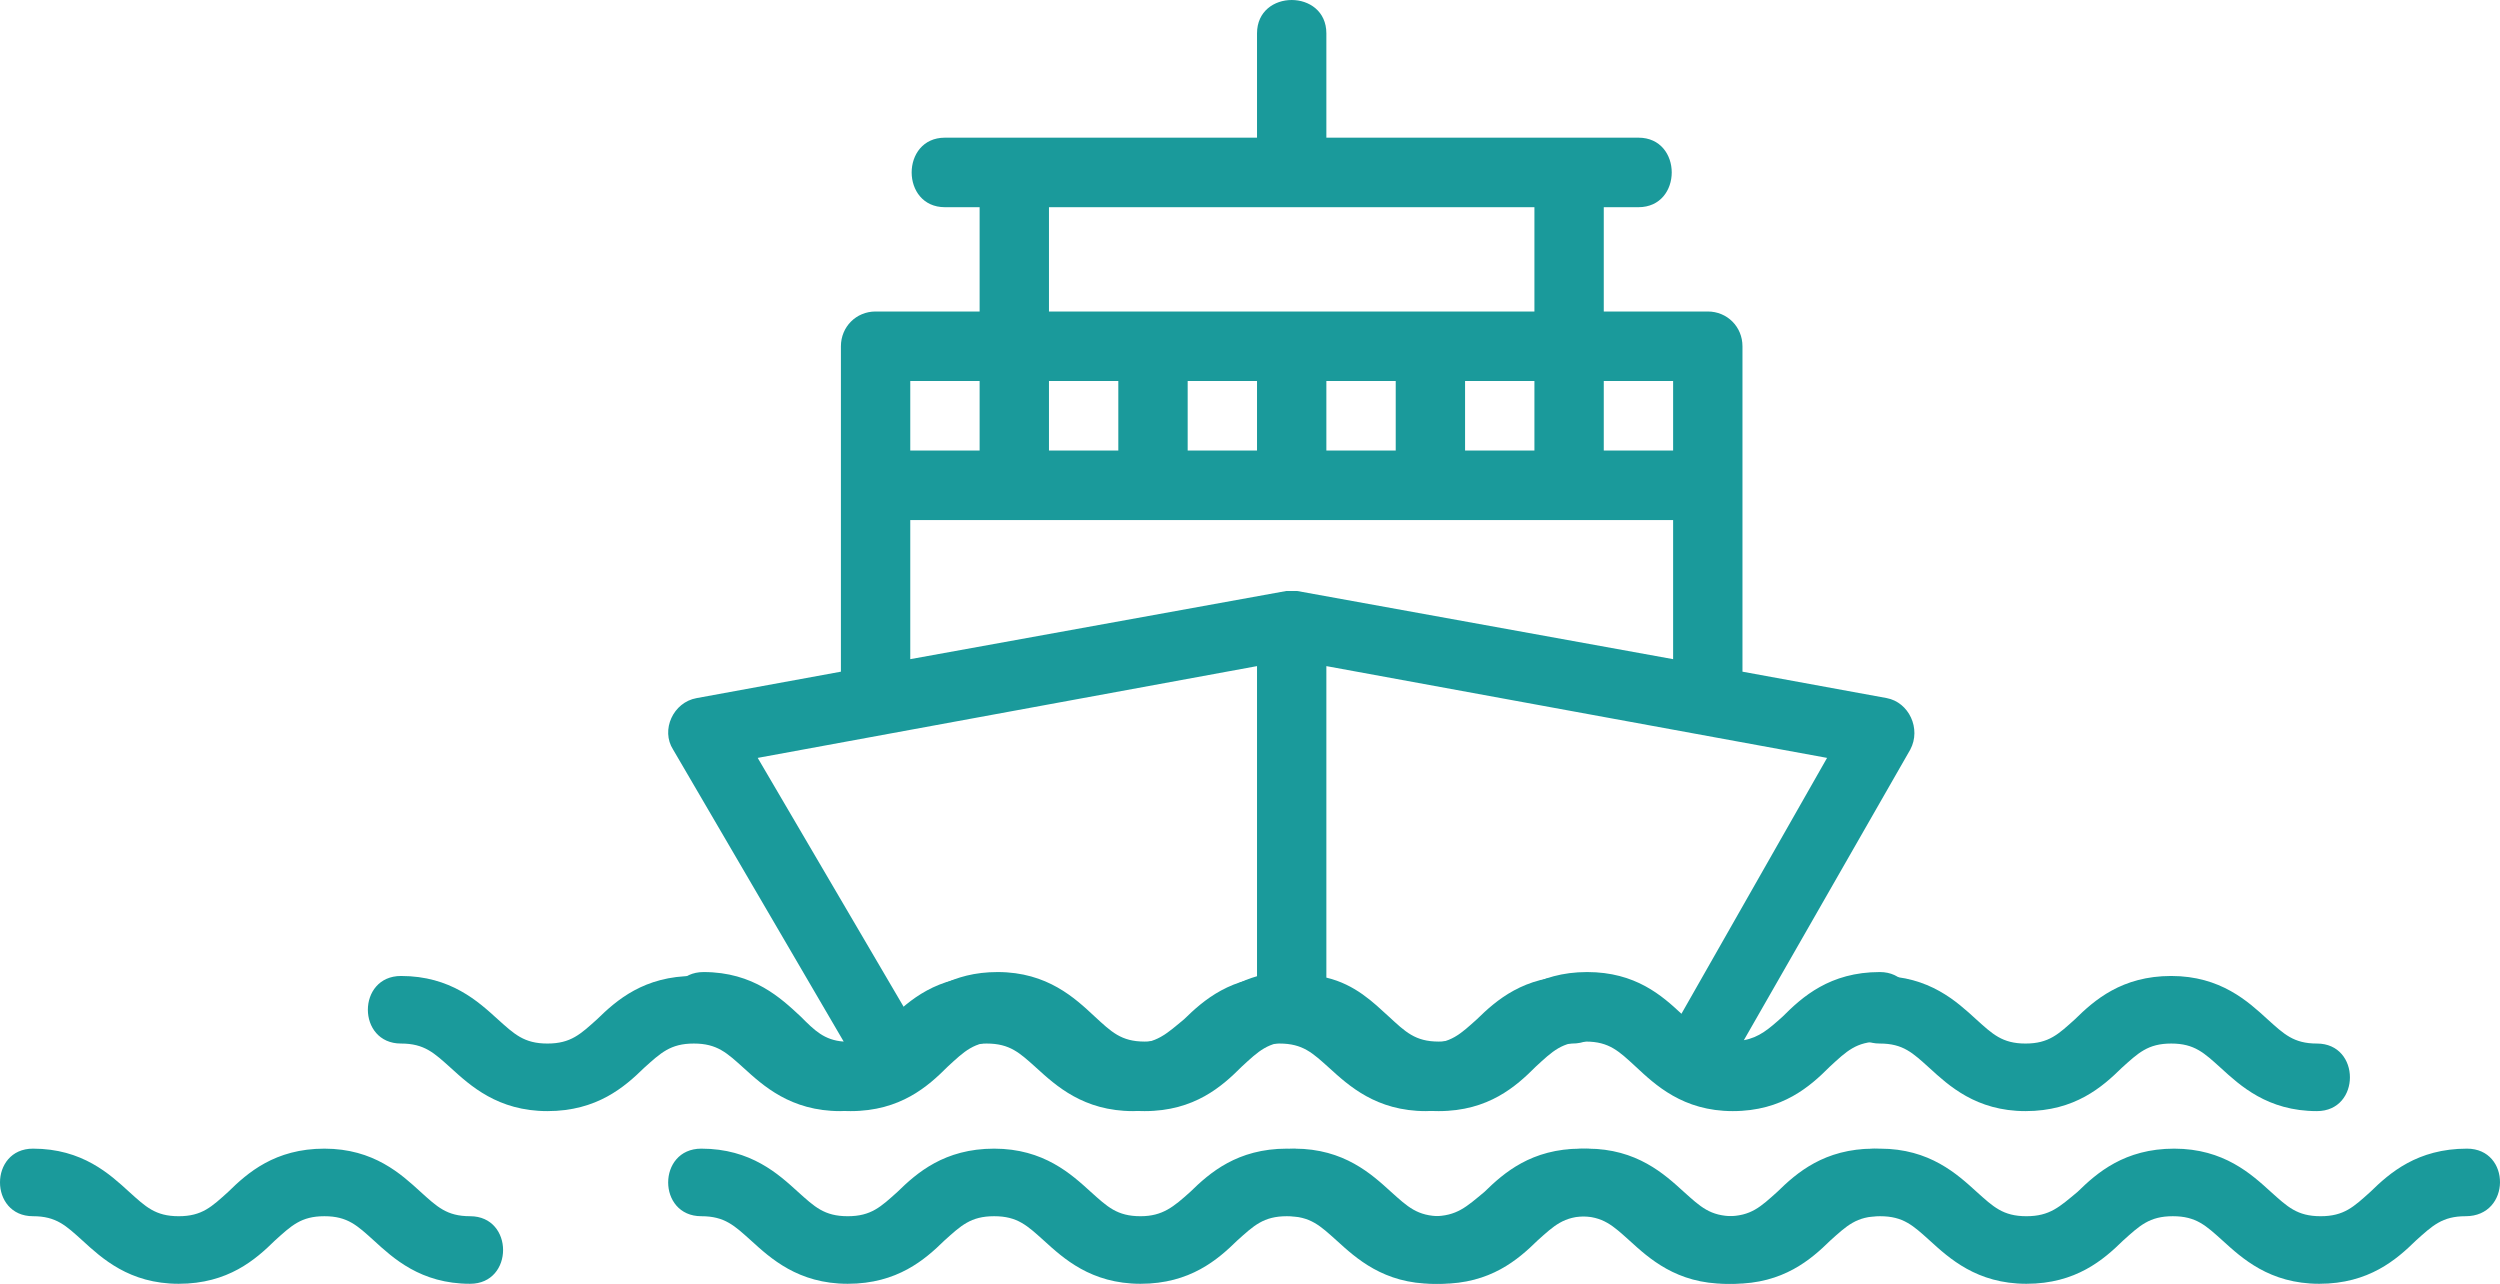
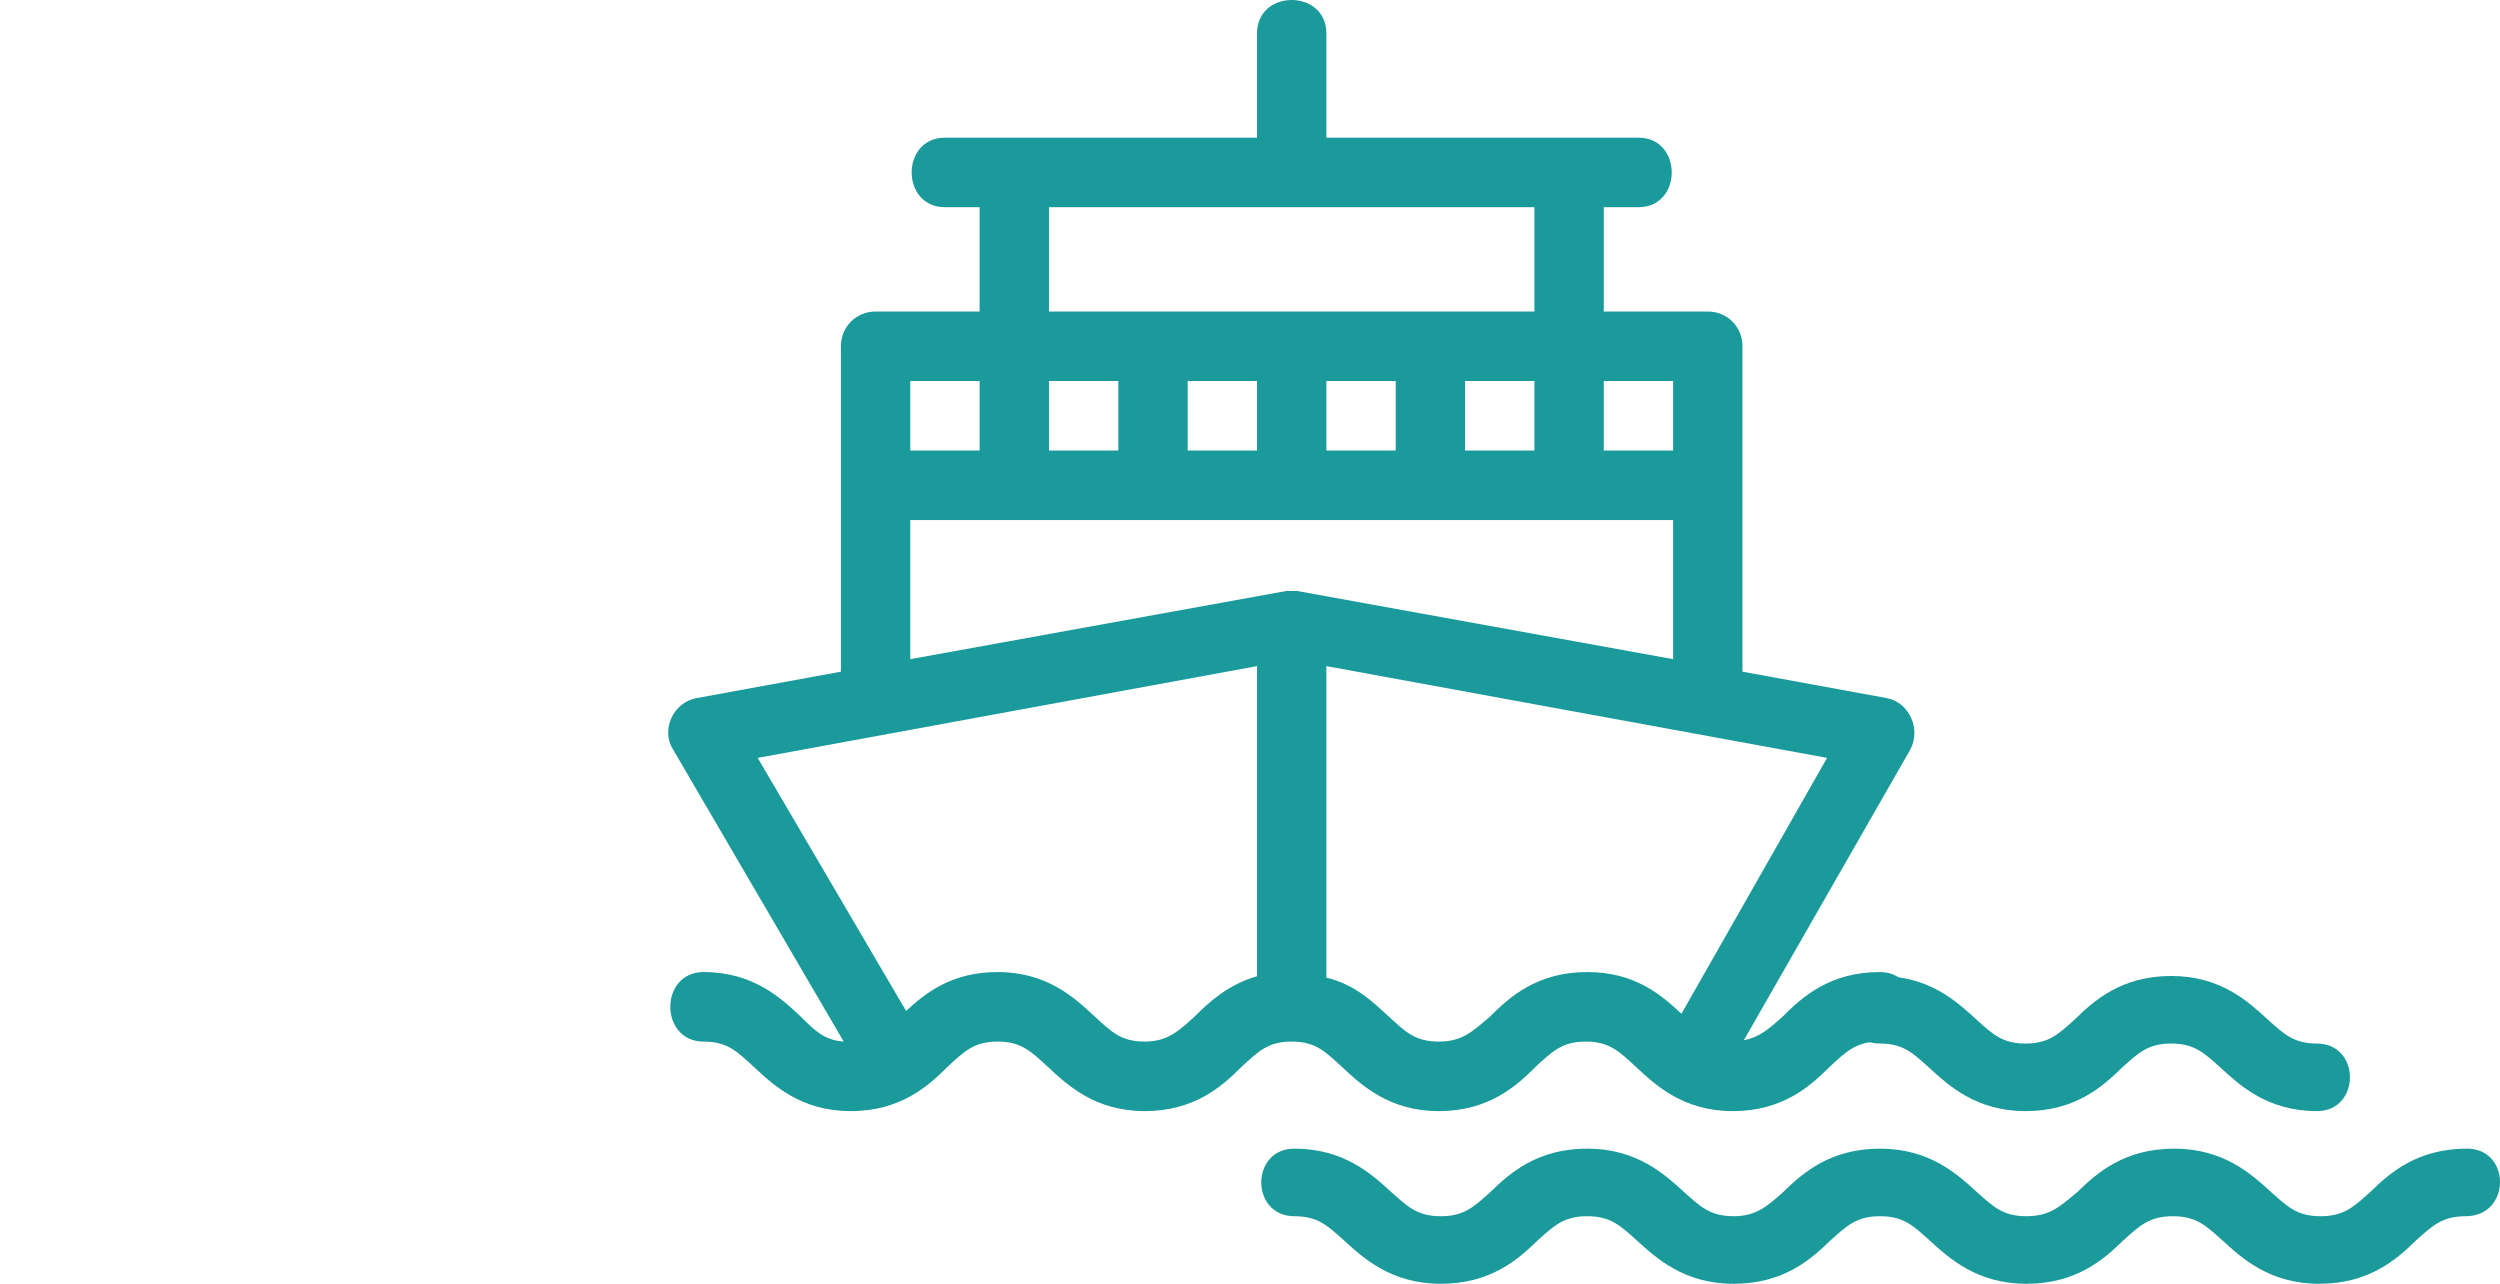
<svg xmlns="http://www.w3.org/2000/svg" width="333px" height="171px" viewBox="0 0 333 171" version="1.1">
  <title>noun_157071_cc</title>
  <desc>Created with Sketch.</desc>
  <defs />
  <g id="Page-1" stroke="none" stroke-width="1" fill="none" fill-rule="evenodd">
    <g id="TCL-homepage-detail-lrg_02-Copy-2" transform="translate(-2094, -5858)" fill="#1A9A9B" fill-rule="nonzero">
      <g id="Cruises" transform="translate(354, 4997)">
        <g id="Card_That's_All" transform="translate(1597, 668)">
          <g id="noun_157071_cc" transform="translate(143, 193)">
            <path d="M112.38,138.738 C109.793,138.553 108.5,137.257 106.653,135.404 C104.066,132.996 100.371,129.477 93.72,129.477 C87.808,129.477 87.808,138.738 93.72,138.738 C96.861,138.738 98.154,140.035 100.371,142.073 C102.958,144.481 106.653,148 113.304,148 C119.955,148 123.65,144.666 126.236,142.073 C128.453,140.035 129.746,138.738 132.887,138.738 C136.028,138.738 137.321,140.035 139.538,142.073 C142.124,144.481 145.819,148 152.47,148 C159.121,148 162.816,144.666 165.403,142.073 C167.62,140.035 168.913,138.738 172.054,138.738 C175.194,138.738 176.488,140.035 178.705,142.073 C181.291,144.481 184.986,148 191.637,148 C198.288,148 201.983,144.666 204.569,142.073 C206.786,140.035 208.08,138.738 211.22,138.738 C214.361,138.738 215.654,140.035 217.871,142.073 C220.458,144.481 224.153,148 230.804,148 C237.455,148 241.15,144.666 243.736,142.073 C245.953,140.035 247.246,138.738 250.387,138.738 C256.299,138.738 256.299,129.477 250.387,129.477 C243.736,129.477 240.041,132.811 237.455,135.404 C235.607,137.071 234.314,138.183 232.282,138.553 L254.451,99.84 C255.929,97.061 254.267,93.542 251.311,92.986 L232.097,89.467 L232.097,46.123 C232.097,43.529 230.065,41.492 227.478,41.492 L213.622,41.492 L213.622,27.599 L218.241,27.599 C224.153,27.599 224.153,18.338 218.241,18.338 L176.672,18.338 L176.672,4.446 C176.672,-1.482 167.435,-1.482 167.435,4.446 L167.435,18.338 L125.867,18.338 C119.955,18.338 119.955,27.599 125.867,27.599 L130.485,27.599 L130.485,41.492 L116.629,41.492 C114.043,41.492 112.01,43.529 112.01,46.123 L112.01,89.467 L92.797,92.986 C89.656,93.542 87.993,97.247 89.656,99.84 L112.38,138.738 Z M243.366,100.951 L223.968,135.034 C221.381,132.626 217.871,129.477 211.405,129.477 C204.754,129.477 201.059,132.811 198.473,135.404 C196.071,137.442 194.778,138.738 191.637,138.738 C188.496,138.738 187.203,137.442 184.986,135.404 C182.954,133.552 180.552,131.144 176.672,130.218 L176.672,88.726 L243.366,100.951 Z M213.622,50.753 L222.859,50.753 L222.859,60.015 L213.622,60.015 L213.622,50.753 Z M139.723,27.599 L204.385,27.599 L204.385,41.492 L139.723,41.492 L139.723,27.599 Z M204.385,50.753 L204.385,60.015 L195.147,60.015 L195.147,50.753 L204.385,50.753 Z M185.91,50.753 L185.91,60.015 L176.672,60.015 L176.672,50.753 L185.91,50.753 Z M167.435,50.753 L167.435,60.015 L158.198,60.015 L158.198,50.753 L167.435,50.753 Z M139.723,50.753 L148.96,50.753 L148.96,60.015 L139.723,60.015 L139.723,50.753 Z M121.248,50.753 L130.485,50.753 L130.485,60.015 L121.248,60.015 L121.248,50.753 Z M121.248,69.277 L222.859,69.277 L222.859,87.8 L172.793,78.723 C172.608,78.723 172.238,78.723 172.054,78.723 C172.054,78.723 172.054,78.723 172.054,78.723 C172.054,78.723 172.054,78.723 172.054,78.723 C171.869,78.723 171.499,78.723 171.315,78.723 L121.248,87.8 L121.248,69.277 Z M167.435,88.726 L167.435,130.033 C163.555,131.144 160.969,133.552 159.121,135.404 C156.904,137.442 155.426,138.738 152.47,138.738 C149.33,138.738 148.036,137.442 145.819,135.404 C143.233,132.996 139.538,129.477 132.887,129.477 C126.79,129.477 123.28,132.255 120.694,134.663 L100.926,100.951 L167.435,88.726 Z" id="Shape" />
-             <path d="M249.607,153 C242.984,153 239.305,156.24 236.729,158.76 C234.522,160.74 233.234,162 230.106,162 C226.979,162 225.691,160.74 223.483,158.76 C220.908,156.42 217.228,153 210.605,153 C203.982,153 200.303,156.24 197.727,158.76 C195.336,160.74 194.048,162 190.92,162 C187.793,162 186.505,160.74 184.297,158.76 C181.722,156.42 178.042,153 171.419,153 C164.796,153 161.117,156.24 158.541,158.76 C156.334,160.74 154.862,162 151.918,162 C148.791,162 147.503,160.74 145.295,158.76 C142.72,156.42 139.04,153 132.417,153 C125.794,153 122.115,156.24 119.539,158.76 C117.332,160.74 116.044,162 112.916,162 C109.789,162 108.501,160.74 106.293,158.76 C103.718,156.42 100.038,153 93.415,153 C87.528,153 87.528,162 93.415,162 C96.543,162 97.831,163.26 100.038,165.24 C102.614,167.58 106.293,171 112.916,171 C119.539,171 123.219,167.76 125.794,165.24 C128.002,163.26 129.29,162 132.417,162 C135.545,162 136.833,163.26 139.04,165.24 C141.616,167.58 145.295,171 151.918,171 C158.541,171 162.221,167.76 164.796,165.24 C167.004,163.26 168.292,162 171.419,162 C174.547,162 175.835,163.26 178.042,165.24 C180.618,167.58 184.297,171 190.92,171 C197.543,171 201.223,167.76 203.798,165.24 C206.006,163.26 207.294,162 210.421,162 C213.549,162 214.837,163.26 217.044,165.24 C219.62,167.58 223.299,171 229.922,171 C236.545,171 240.225,167.76 242.8,165.24 C245.008,163.26 246.296,162 249.423,162 C255.495,162 255.495,153 249.607,153 Z" id="Shape" />
            <path d="M328.607,153 C321.984,153 318.305,156.24 315.729,158.76 C313.522,160.74 312.234,162 309.106,162 C305.979,162 304.691,160.74 302.483,158.76 C299.908,156.42 296.228,153 289.605,153 C282.982,153 279.303,156.24 276.727,158.76 C274.336,160.74 273.048,162 269.92,162 C266.793,162 265.505,160.74 263.297,158.76 C260.722,156.42 257.042,153 250.419,153 C243.796,153 240.117,156.24 237.541,158.76 C235.334,160.74 233.862,162 230.918,162 C227.791,162 226.503,160.74 224.295,158.76 C221.72,156.42 218.04,153 211.417,153 C204.794,153 201.115,156.24 198.539,158.76 C196.332,160.74 195.044,162 191.916,162 C188.789,162 187.501,160.74 185.293,158.76 C182.718,156.42 179.038,153 172.415,153 C166.528,153 166.528,162 172.415,162 C175.543,162 176.831,163.26 179.038,165.24 C181.614,167.58 185.293,171 191.916,171 C198.539,171 202.219,167.76 204.794,165.24 C207.002,163.26 208.29,162 211.417,162 C214.545,162 215.833,163.26 218.04,165.24 C220.616,167.58 224.295,171 230.918,171 C237.541,171 241.221,167.76 243.796,165.24 C246.004,163.26 247.292,162 250.419,162 C253.547,162 254.835,163.26 257.042,165.24 C259.618,167.58 263.297,171 269.92,171 C276.543,171 280.223,167.76 282.798,165.24 C285.006,163.26 286.294,162 289.421,162 C292.549,162 293.837,163.26 296.044,165.24 C298.62,167.58 302.299,171 308.922,171 C315.545,171 319.225,167.76 321.8,165.24 C324.008,163.26 325.296,162 328.423,162 C334.495,162 334.495,153 328.607,153 Z" id="Shape-Copy" />
-             <path d="M209.607,130 C202.984,130 199.305,133.24 196.729,135.76 C194.522,137.74 193.234,139 190.106,139 C186.979,139 185.691,137.74 183.483,135.76 C180.908,133.42 177.228,130 170.605,130 C163.982,130 160.303,133.24 157.727,135.76 C155.336,137.74 154.048,139 150.92,139 C147.793,139 146.505,137.74 144.297,135.76 C141.722,133.42 138.042,130 131.419,130 C124.796,130 121.117,133.24 118.541,135.76 C116.334,137.74 114.862,139 111.918,139 C108.791,139 107.503,137.74 105.295,135.76 C102.72,133.42 99.04,130 92.417,130 C85.794,130 82.115,133.24 79.539,135.76 C77.332,137.74 76.044,139 72.916,139 C69.789,139 68.501,137.74 66.293,135.76 C63.718,133.42 60.038,130 53.415,130 C47.528,130 47.528,139 53.415,139 C56.543,139 57.831,140.26 60.038,142.24 C62.614,144.58 66.293,148 72.916,148 C79.539,148 83.219,144.76 85.794,142.24 C88.002,140.26 89.29,139 92.417,139 C95.545,139 96.833,140.26 99.04,142.24 C101.616,144.58 105.295,148 111.918,148 C118.541,148 122.221,144.76 124.796,142.24 C127.004,140.26 128.292,139 131.419,139 C134.547,139 135.835,140.26 138.042,142.24 C140.618,144.58 144.297,148 150.92,148 C157.543,148 161.223,144.76 163.798,142.24 C166.006,140.26 167.294,139 170.421,139 C173.549,139 174.837,140.26 177.044,142.24 C179.62,144.58 183.299,148 189.922,148 C196.545,148 200.225,144.76 202.8,142.24 C205.008,140.26 206.296,139 209.423,139 C215.495,139 215.495,130 209.607,130 Z" id="Shape-Copy-2" />
-             <path d="M62.616,162 C59.503,162 58.222,160.74 56.025,158.76 C53.462,156.42 49.8,153 43.209,153 C36.617,153 32.956,156.24 30.393,158.76 C28.195,160.74 26.914,162 23.801,162 C20.689,162 19.407,160.74 17.21,158.76 C14.647,156.42 10.985,153 4.394,153 C-1.465,153 -1.465,162 4.394,162 C7.507,162 8.788,163.26 10.985,165.24 C13.548,167.58 17.21,171 23.801,171 C30.393,171 34.054,167.76 36.617,165.24 C38.815,163.26 40.096,162 43.209,162 C46.321,162 47.603,163.26 49.8,165.24 C52.363,167.58 56.025,171 62.616,171 C68.475,171 68.475,162 62.616,162 Z" id="Shape-Copy-3" />
            <path d="M308.616,139 C305.503,139 304.222,137.74 302.025,135.76 C299.462,133.42 295.8,130 289.209,130 C282.617,130 278.956,133.24 276.393,135.76 C274.195,137.74 272.914,139 269.801,139 C266.689,139 265.407,137.74 263.21,135.76 C260.647,133.42 256.985,130 250.394,130 C244.535,130 244.535,139 250.394,139 C253.507,139 254.788,140.26 256.985,142.24 C259.548,144.58 263.21,148 269.801,148 C276.393,148 280.054,144.76 282.617,142.24 C284.815,140.26 286.096,139 289.209,139 C292.321,139 293.603,140.26 295.8,142.24 C298.363,144.58 302.025,148 308.616,148 C314.475,148 314.475,139 308.616,139 Z" id="Shape-Copy-4" />
          </g>
        </g>
      </g>
    </g>
  </g>
</svg>